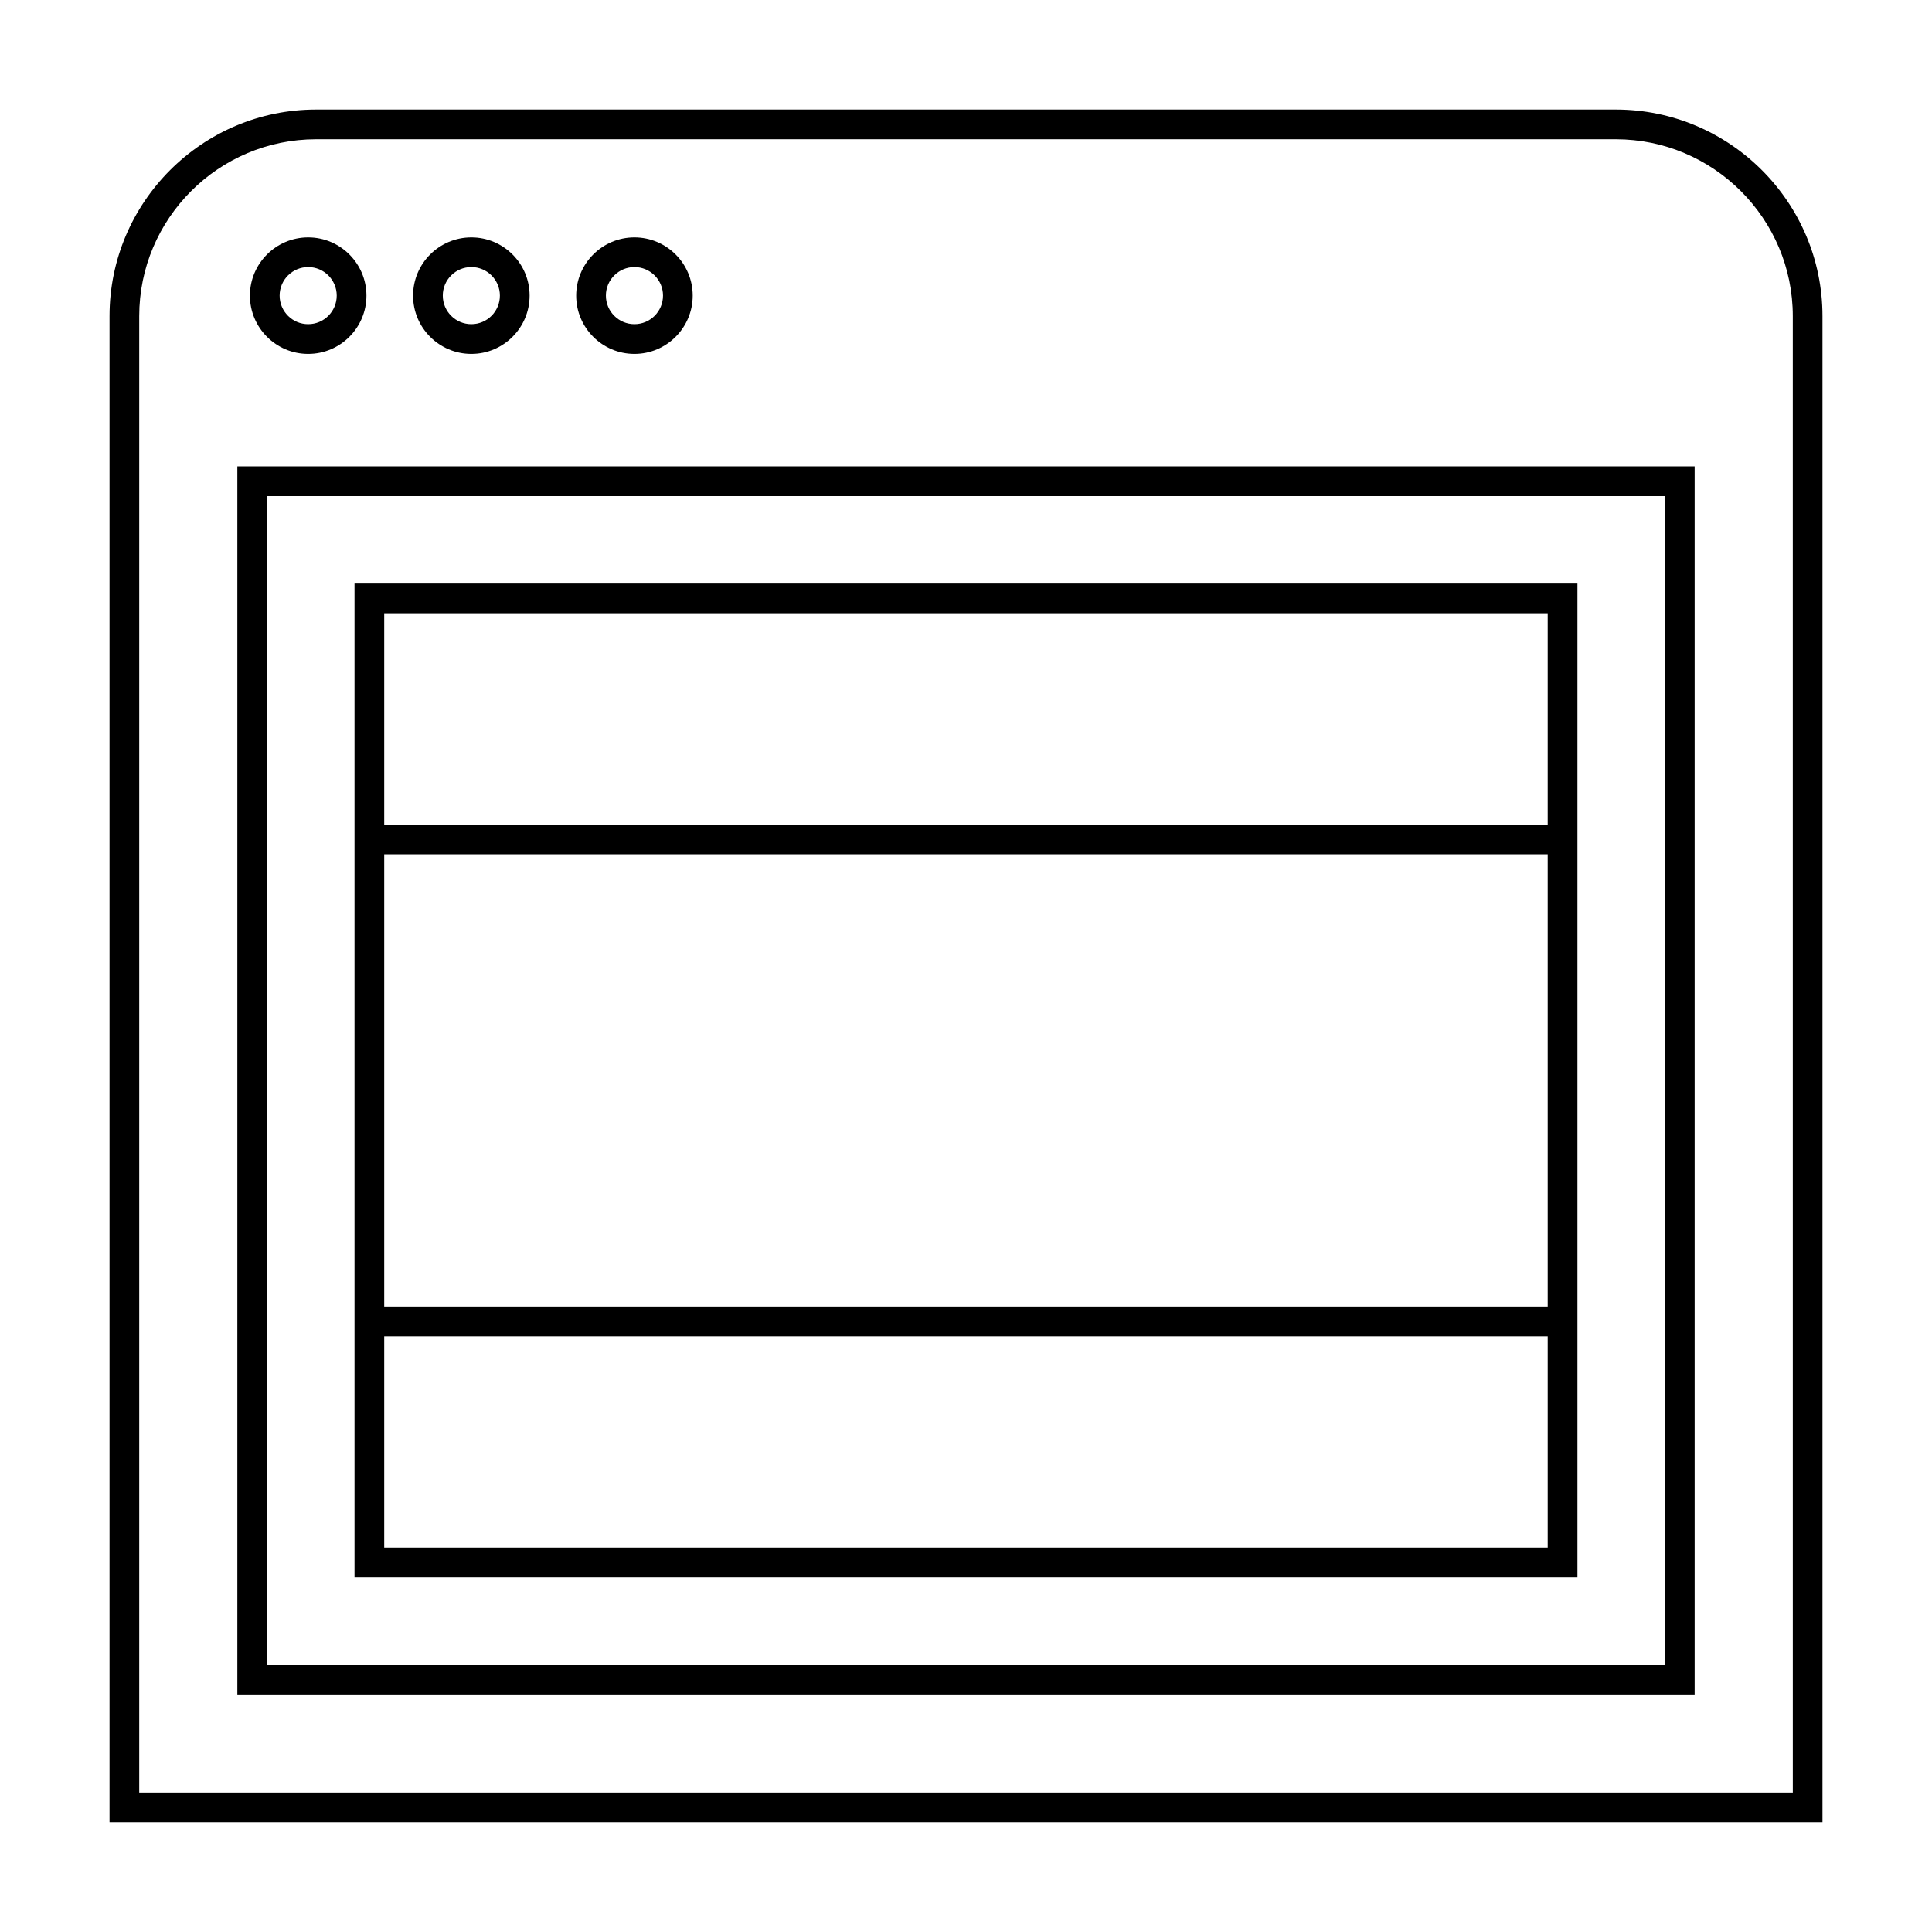
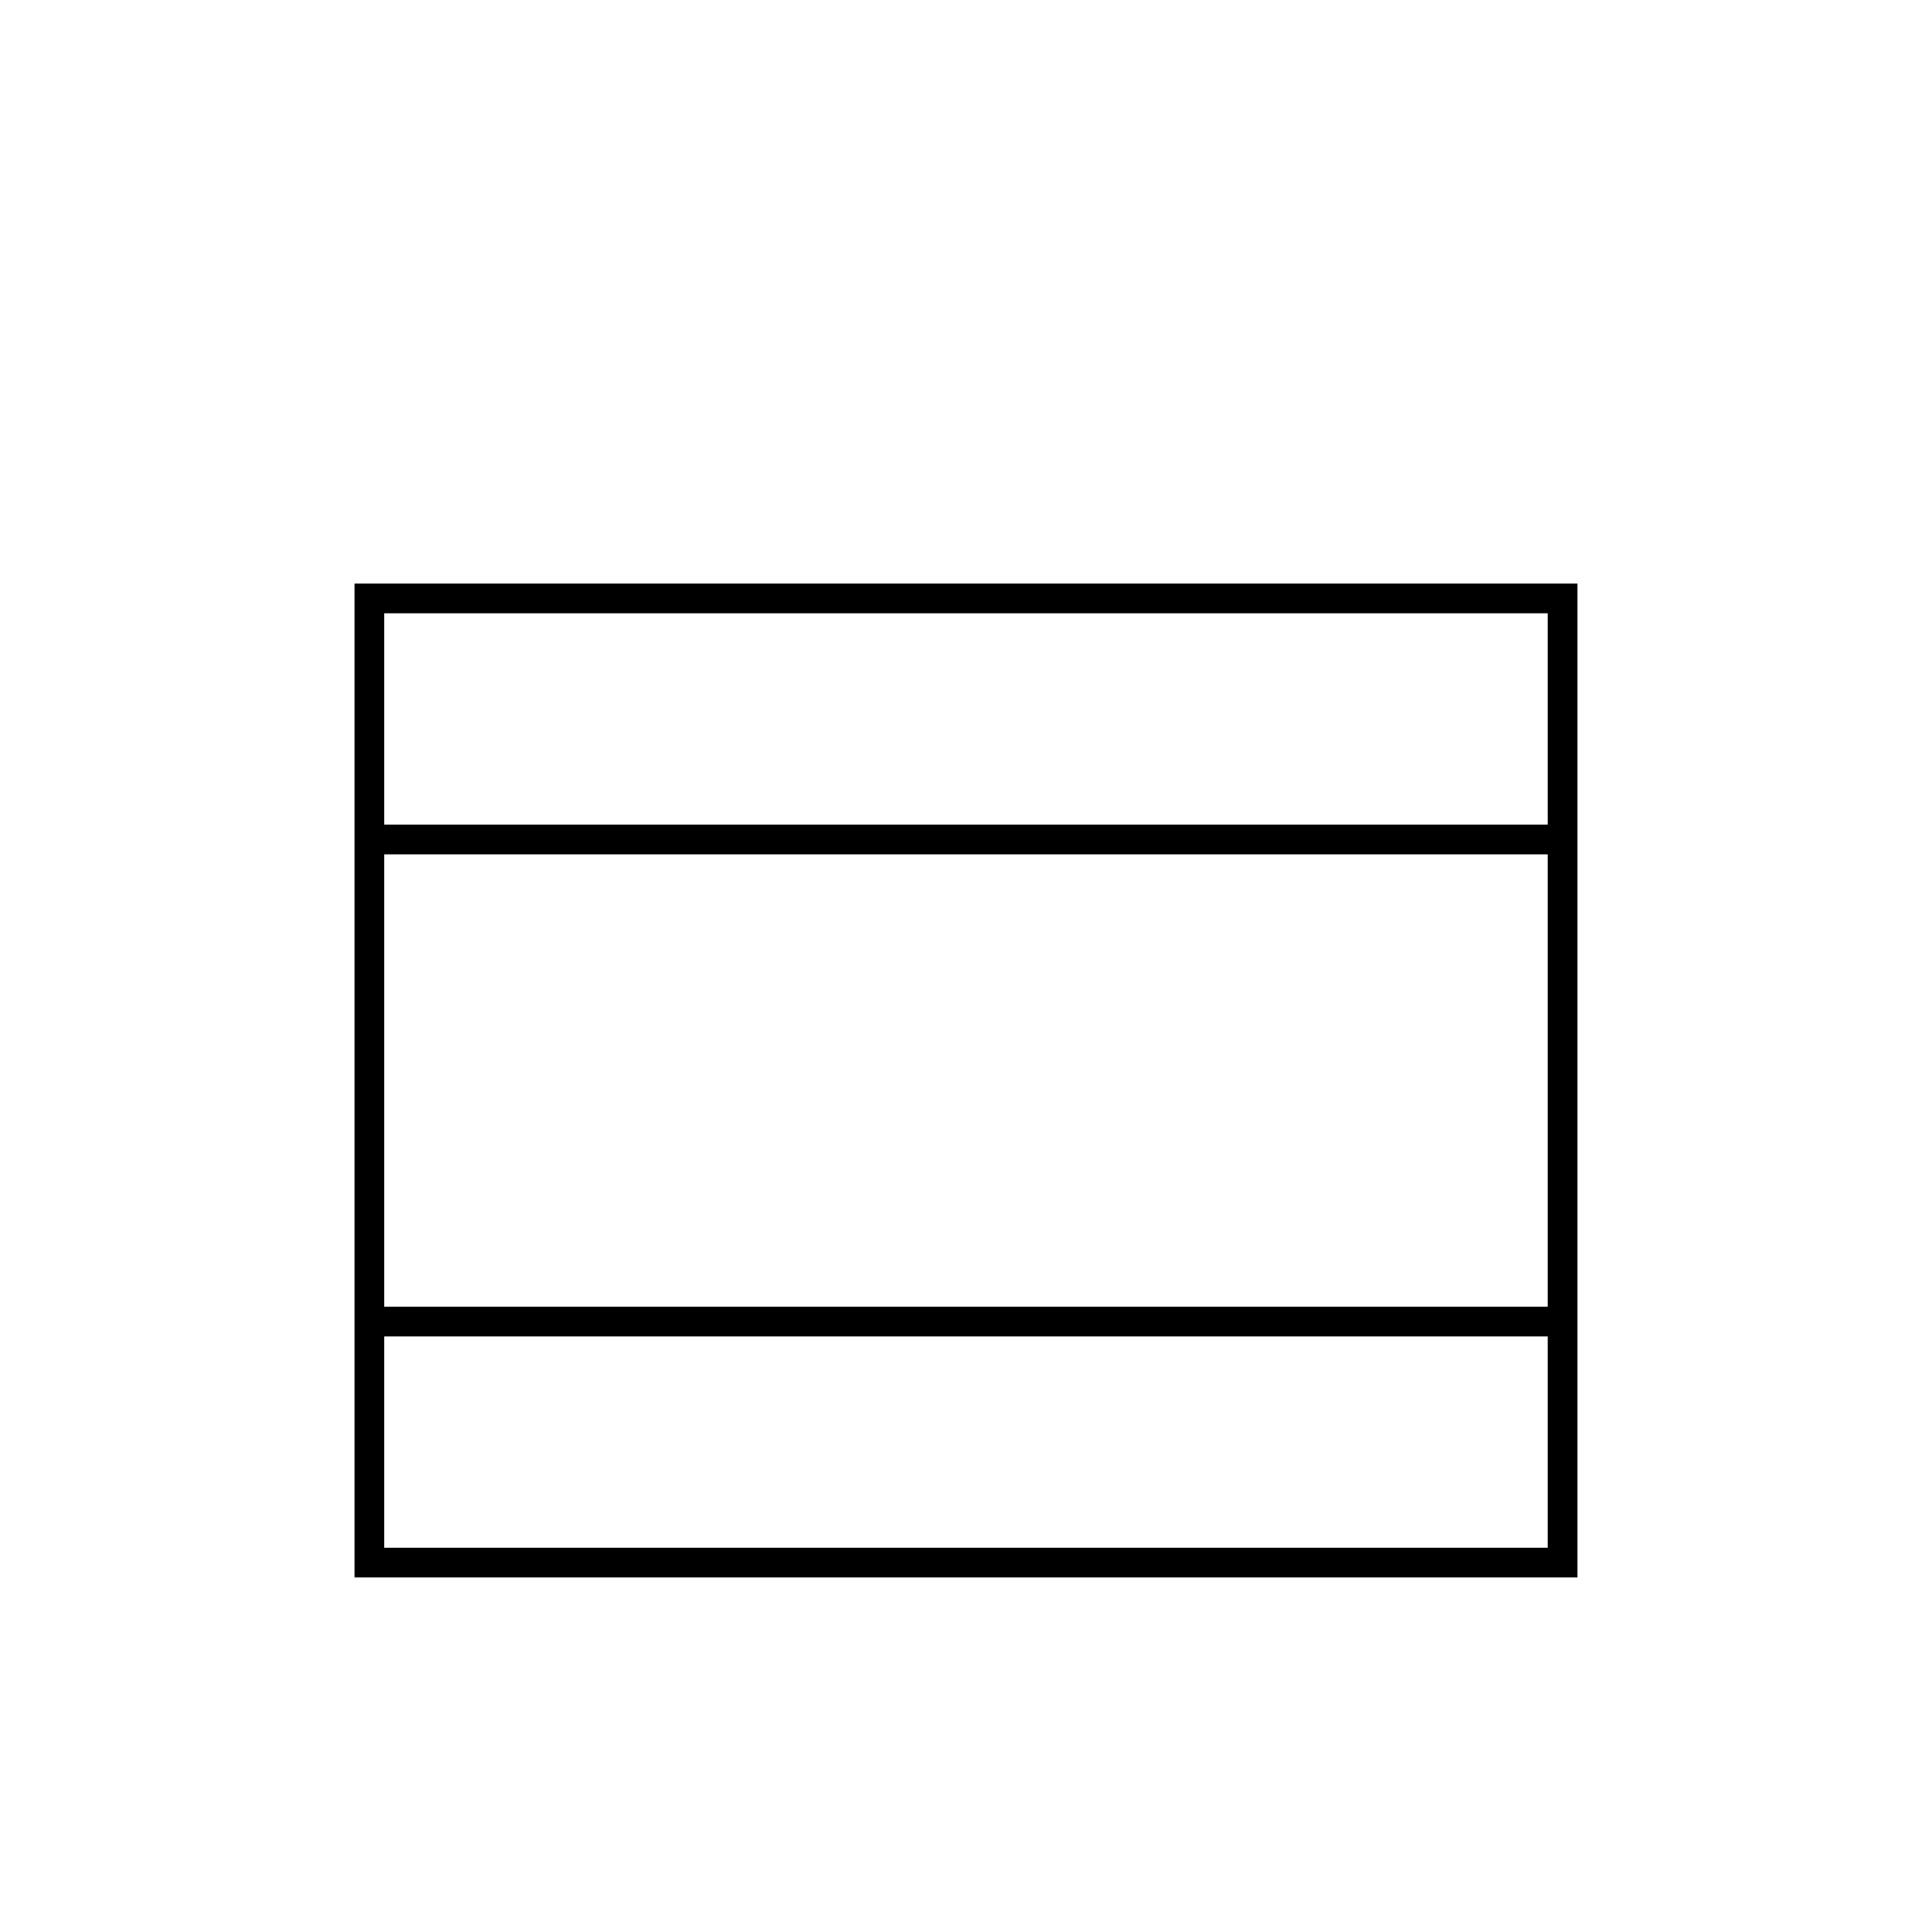
<svg xmlns="http://www.w3.org/2000/svg" fill="#000000" width="800px" height="800px" version="1.1" viewBox="144 144 512 512">
  <g>
-     <path d="m572.2 173.03h-344.42c-30.191 0-54.754 24.559-54.754 54.746v399.2h453.95v-399.2c0-30.188-24.574-54.746-54.777-54.746zm46.906 446.08h-438.21v-391.33c0-25.848 21.027-46.875 46.879-46.875h344.43c25.863 0 46.906 21.027 46.906 46.875l0.004 391.33z" />
-     <path d="m225.67 237.79c8.512 0 15.441-6.926 15.441-15.445 0-8.512-6.926-15.434-15.441-15.434-8.512 0-15.441 6.922-15.441 15.434 0 8.52 6.93 15.445 15.441 15.445zm0-23.012c4.172 0 7.566 3.391 7.566 7.562 0 4.176-3.394 7.574-7.566 7.574s-7.566-3.394-7.566-7.574c0-4.168 3.394-7.562 7.566-7.562z" />
-     <path d="m268.91 237.79c8.512 0 15.441-6.926 15.441-15.445 0-8.512-6.926-15.434-15.441-15.434-8.512 0-15.441 6.922-15.441 15.434-0.004 8.52 6.922 15.445 15.441 15.445zm0-23.012c4.172 0 7.566 3.391 7.566 7.562 0 4.176-3.394 7.574-7.566 7.574s-7.566-3.394-7.566-7.574c-0.008-4.168 3.391-7.562 7.566-7.562z" />
-     <path d="m312.13 237.79c8.516 0 15.445-6.926 15.445-15.445 0-8.512-6.926-15.434-15.445-15.434-8.512 0-15.434 6.922-15.434 15.434-0.008 8.52 6.922 15.445 15.434 15.445zm0-23.012c4.176 0 7.574 3.391 7.574 7.562 0 4.176-3.394 7.574-7.574 7.574-4.172 0-7.562-3.394-7.562-7.574-0.008-4.168 3.391-7.562 7.562-7.562z" />
-     <path d="m206.9 593.1h386.2v-325.5h-386.2zm7.875-317.62h370.46v309.75h-370.46z" />
    <path d="m237.95 362.54v199.5h324.09v-263.39h-324.09zm316.21 191.63h-308.34v-56.004h308.34zm-308.34-63.879v-119.88h308.34v119.88zm0-183.76h308.34v56.008l-308.34-0.004z" />
  </g>
</svg>